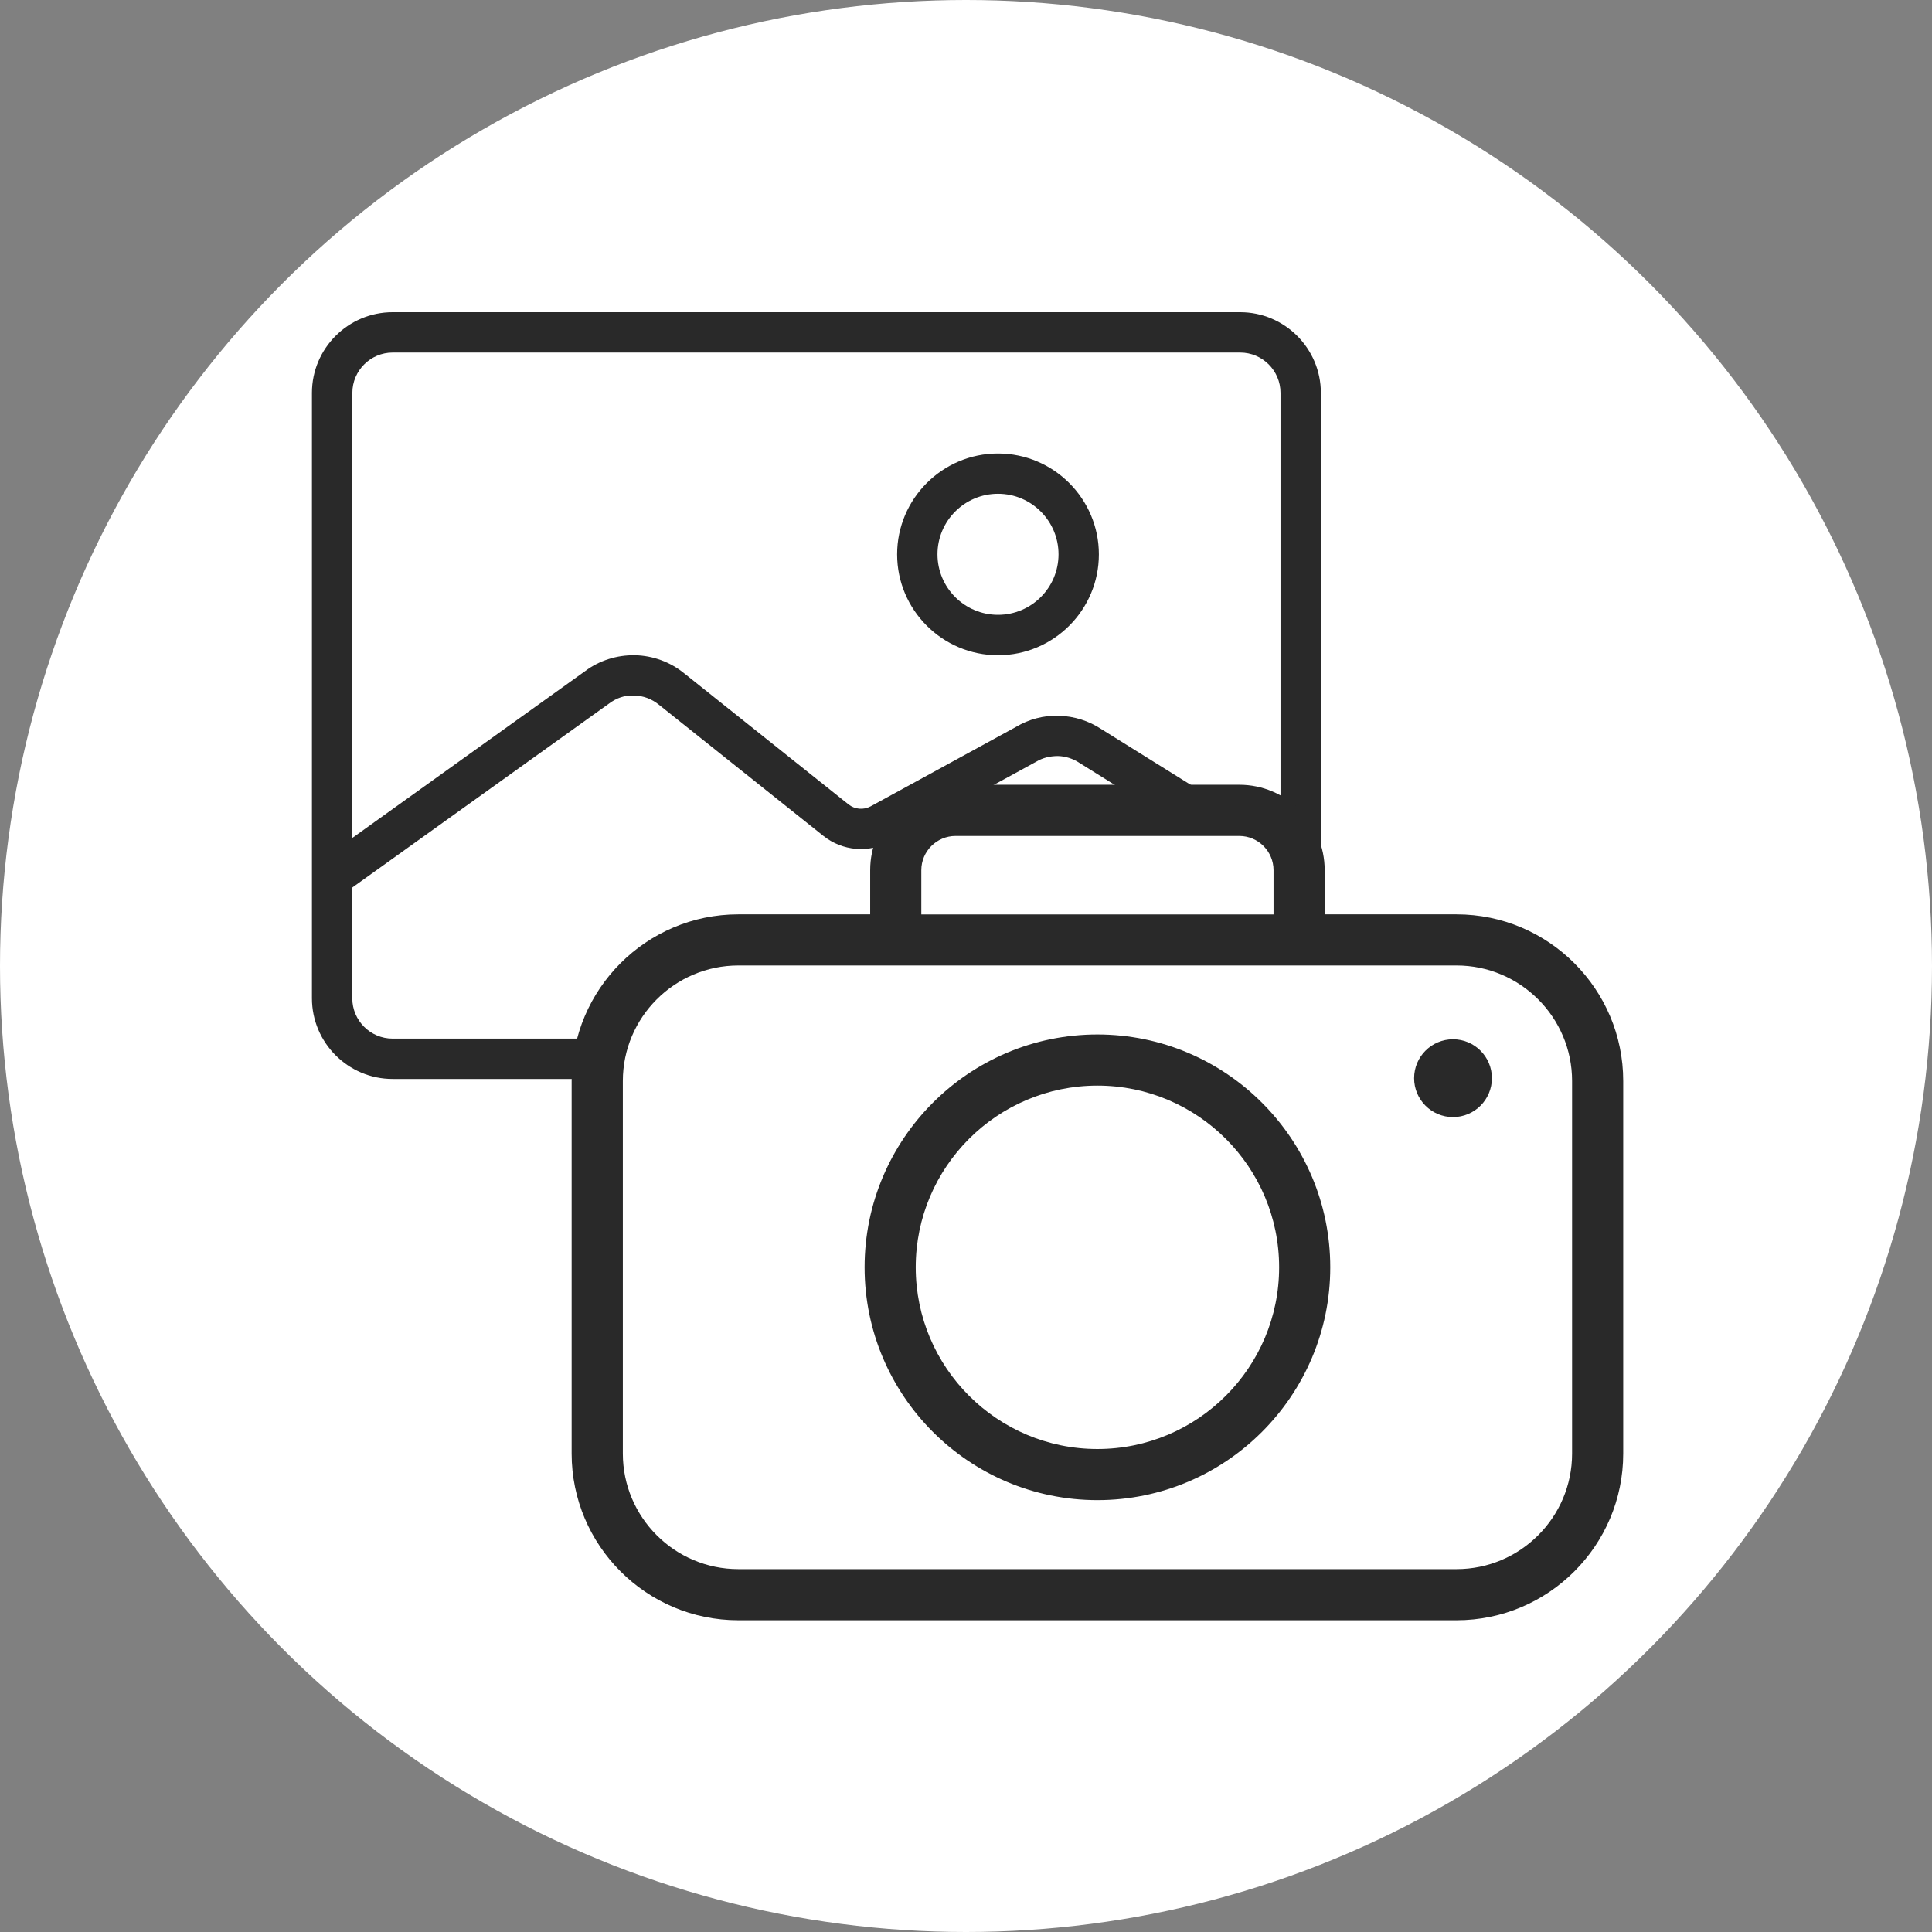
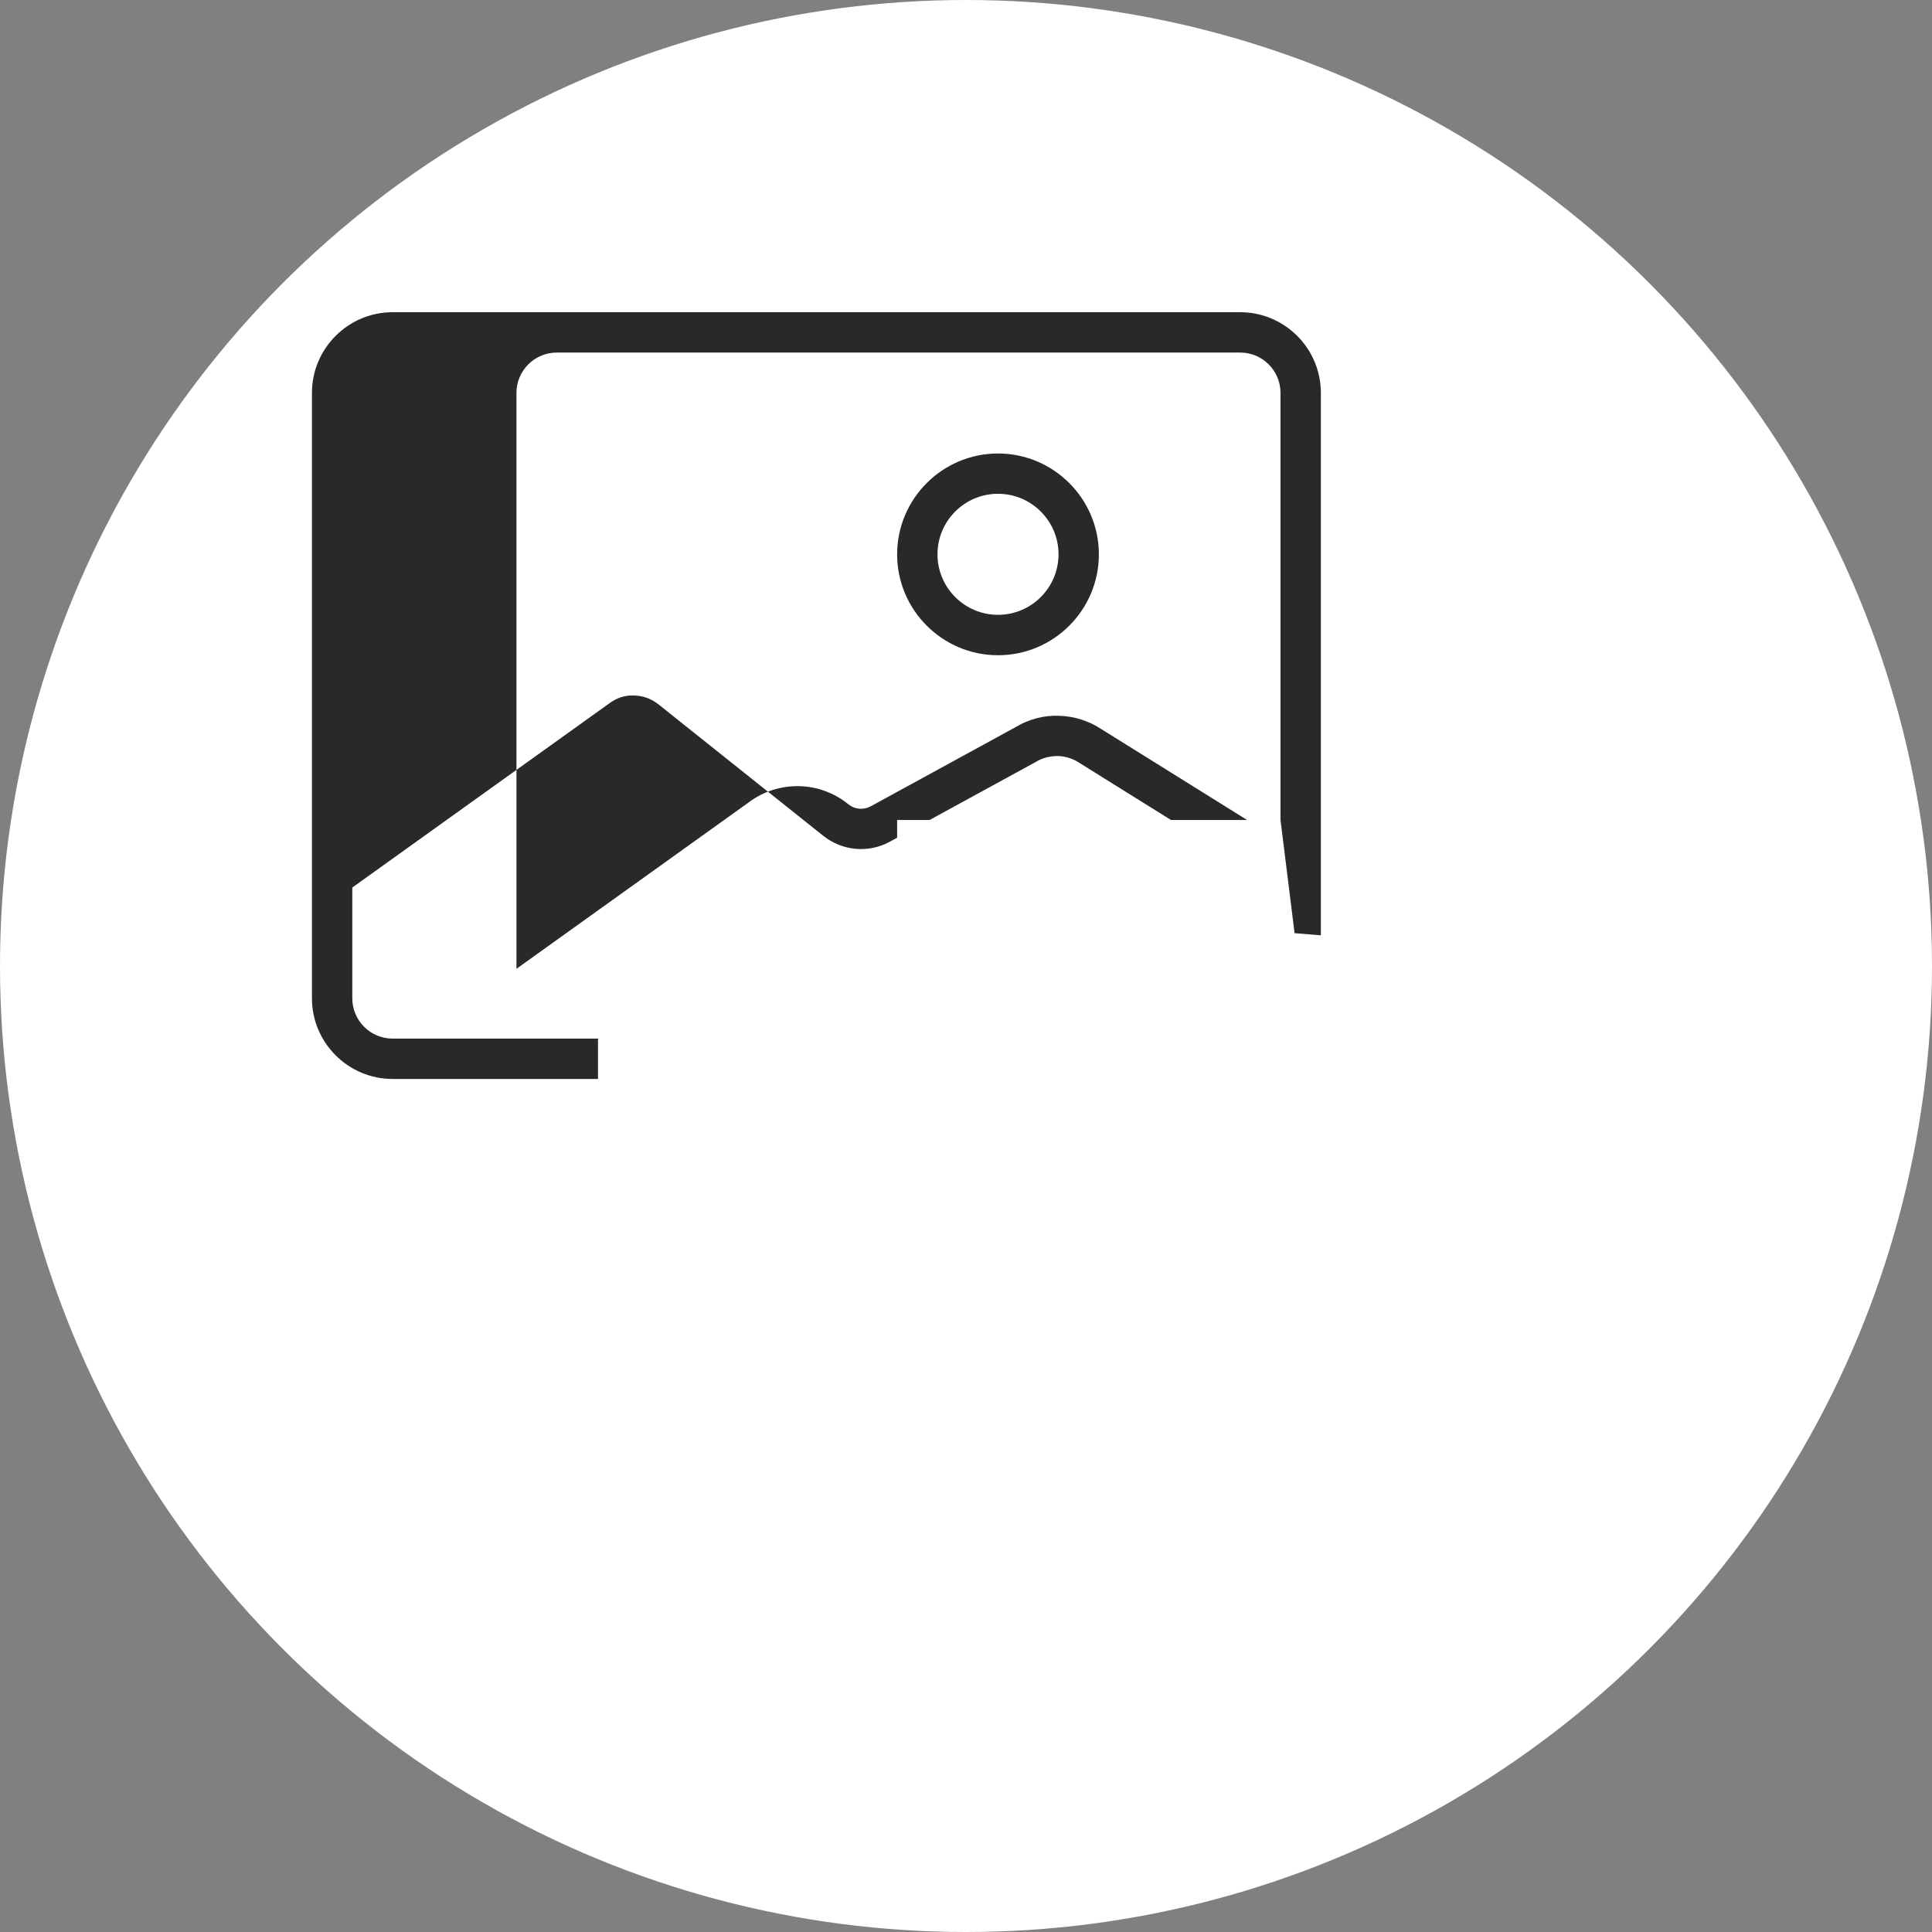
<svg xmlns="http://www.w3.org/2000/svg" id="Layer_2" viewBox="0 0 294 294">
  <rect x="0" y="0" width="294" height="294" fill="#808080" stroke="none" />
  <defs>
    <style>.cls-1{fill:#fff;}.cls-2{fill:#292929;}</style>
  </defs>
  <g id="_레이어_3">
    <circle class="cls-1" cx="147" cy="147" r="147" />
    <g>
      <path class="cls-2" d="M151.87,99.71c8.47,0,15.35-6.89,15.35-15.35s-6.89-15.35-15.35-15.35-15.35,6.89-15.35,15.35,6.89,15.35,15.35,15.35Zm0-24.57c5.08,0,9.21,4.13,9.21,9.21s-4.13,9.21-9.21,9.21-9.21-4.13-9.21-9.21,4.13-9.21,9.21-9.21Z" />
-       <path class="cls-2" d="M188.72,47.51H59.75c-6.77,0-12.28,5.51-12.28,12.28v92.12c0,6.77,5.51,12.28,12.28,12.28H188.72c6.77,0,12.28-5.51,12.28-12.28V59.79c0-6.77-5.51-12.28-12.28-12.28Zm-128.97,6.14H188.72c3.39,0,6.14,2.75,6.14,6.14V127.95l-27.22-16.97c-1.94-1.29-4.2-2-6.52-2.06-2.32-.08-4.61,.55-6.5,1.69l-22.12,12.09c-1.09,.59-2.42,.48-3.39-.3l-24.97-19.92c-2.11-1.73-4.79-2.72-7.52-2.77-2.74-.05-5.44,.81-7.57,2.41l-35.43,25.39V59.79c0-3.39,2.76-6.14,6.14-6.14Zm128.97,104.4H59.75c-3.39,0-6.14-2.75-6.14-6.14v-16.85l39.06-27.99c1.11-.83,2.38-1.3,3.82-1.23,1.39,.03,2.69,.51,3.79,1.41l25,19.94c2.91,2.32,6.9,2.67,10.16,.88l22.23-12.15c1-.6,2.06-.86,3.31-.87,1.16,.03,2.29,.38,3.34,1.08l30.55,19.05v16.72c0,3.39-2.76,6.14-6.14,6.14Z" />
+       <path class="cls-2" d="M188.72,47.51H59.75c-6.77,0-12.28,5.51-12.28,12.28v92.12c0,6.77,5.51,12.28,12.28,12.28H188.72c6.77,0,12.28-5.51,12.28-12.28V59.79c0-6.77-5.51-12.28-12.28-12.28Zm-128.97,6.14H188.72c3.39,0,6.14,2.75,6.14,6.14V127.95l-27.22-16.97c-1.94-1.29-4.2-2-6.52-2.06-2.32-.08-4.61,.55-6.5,1.69l-22.12,12.09c-1.09,.59-2.42,.48-3.39-.3c-2.11-1.73-4.79-2.72-7.52-2.77-2.74-.05-5.44,.81-7.57,2.41l-35.43,25.39V59.79c0-3.39,2.76-6.14,6.14-6.14Zm128.97,104.4H59.75c-3.39,0-6.14-2.75-6.14-6.14v-16.85l39.06-27.99c1.11-.83,2.38-1.3,3.82-1.23,1.39,.03,2.69,.51,3.79,1.41l25,19.94c2.91,2.32,6.9,2.67,10.16,.88l22.23-12.15c1-.6,2.06-.86,3.31-.87,1.16,.03,2.29,.38,3.34,1.08l30.55,19.05v16.72c0,3.39-2.76,6.14-6.14,6.14Z" />
    </g>
    <polygon class="cls-1" points="136.52 139.15 136.52 124.78 194.86 124.78 197 142 233 145 242.73 158.15 242.73 227.22 227.04 242.44 107.22 242.44 91 225 91 158.15 108 142 136.52 142.05 136.52 139.15" />
-     <path class="cls-2" d="M112.36,246.56h109.29c13.98,0,25.36-11.37,25.36-25.36v-56.7c0-13.98-11.37-25.36-25.36-25.36h-20.07v-6.73c0-7.16-5.83-12.99-12.99-12.99h-43.18c-7.16,0-12.99,5.83-12.99,12.99v6.73h-20.07c-13.98,0-25.36,11.37-25.36,25.36v56.7c0,13.98,11.37,25.36,25.36,25.36Zm27.84-114.14c0-2.87,2.34-5.21,5.21-5.21h43.18c2.87,0,5.21,2.34,5.21,5.21v6.73h-53.6v-6.73Zm-45.42,32.08c0-9.69,7.89-17.58,17.58-17.58h109.29c9.69,0,17.58,7.89,17.58,17.58v56.7c0,9.69-7.89,17.58-17.58,17.58H112.36c-9.69,0-17.58-7.89-17.58-17.58v-56.7Zm72.22,63.78c19.54,0,35.43-15.89,35.43-35.43s-15.89-35.43-35.43-35.43-35.43,15.89-35.43,35.43,15.89,35.43,35.43,35.43Zm0-63.08c15.25,0,27.65,12.4,27.65,27.65s-12.4,27.65-27.65,27.65-27.65-12.4-27.65-27.65,12.4-27.65,27.65-27.65Zm54.11,4.79c3.27,0,5.92-2.65,5.92-5.92s-2.65-5.92-5.92-5.92-5.92,2.65-5.92,5.92,2.65,5.92,5.92,5.92Z" />
  </g>
</svg>